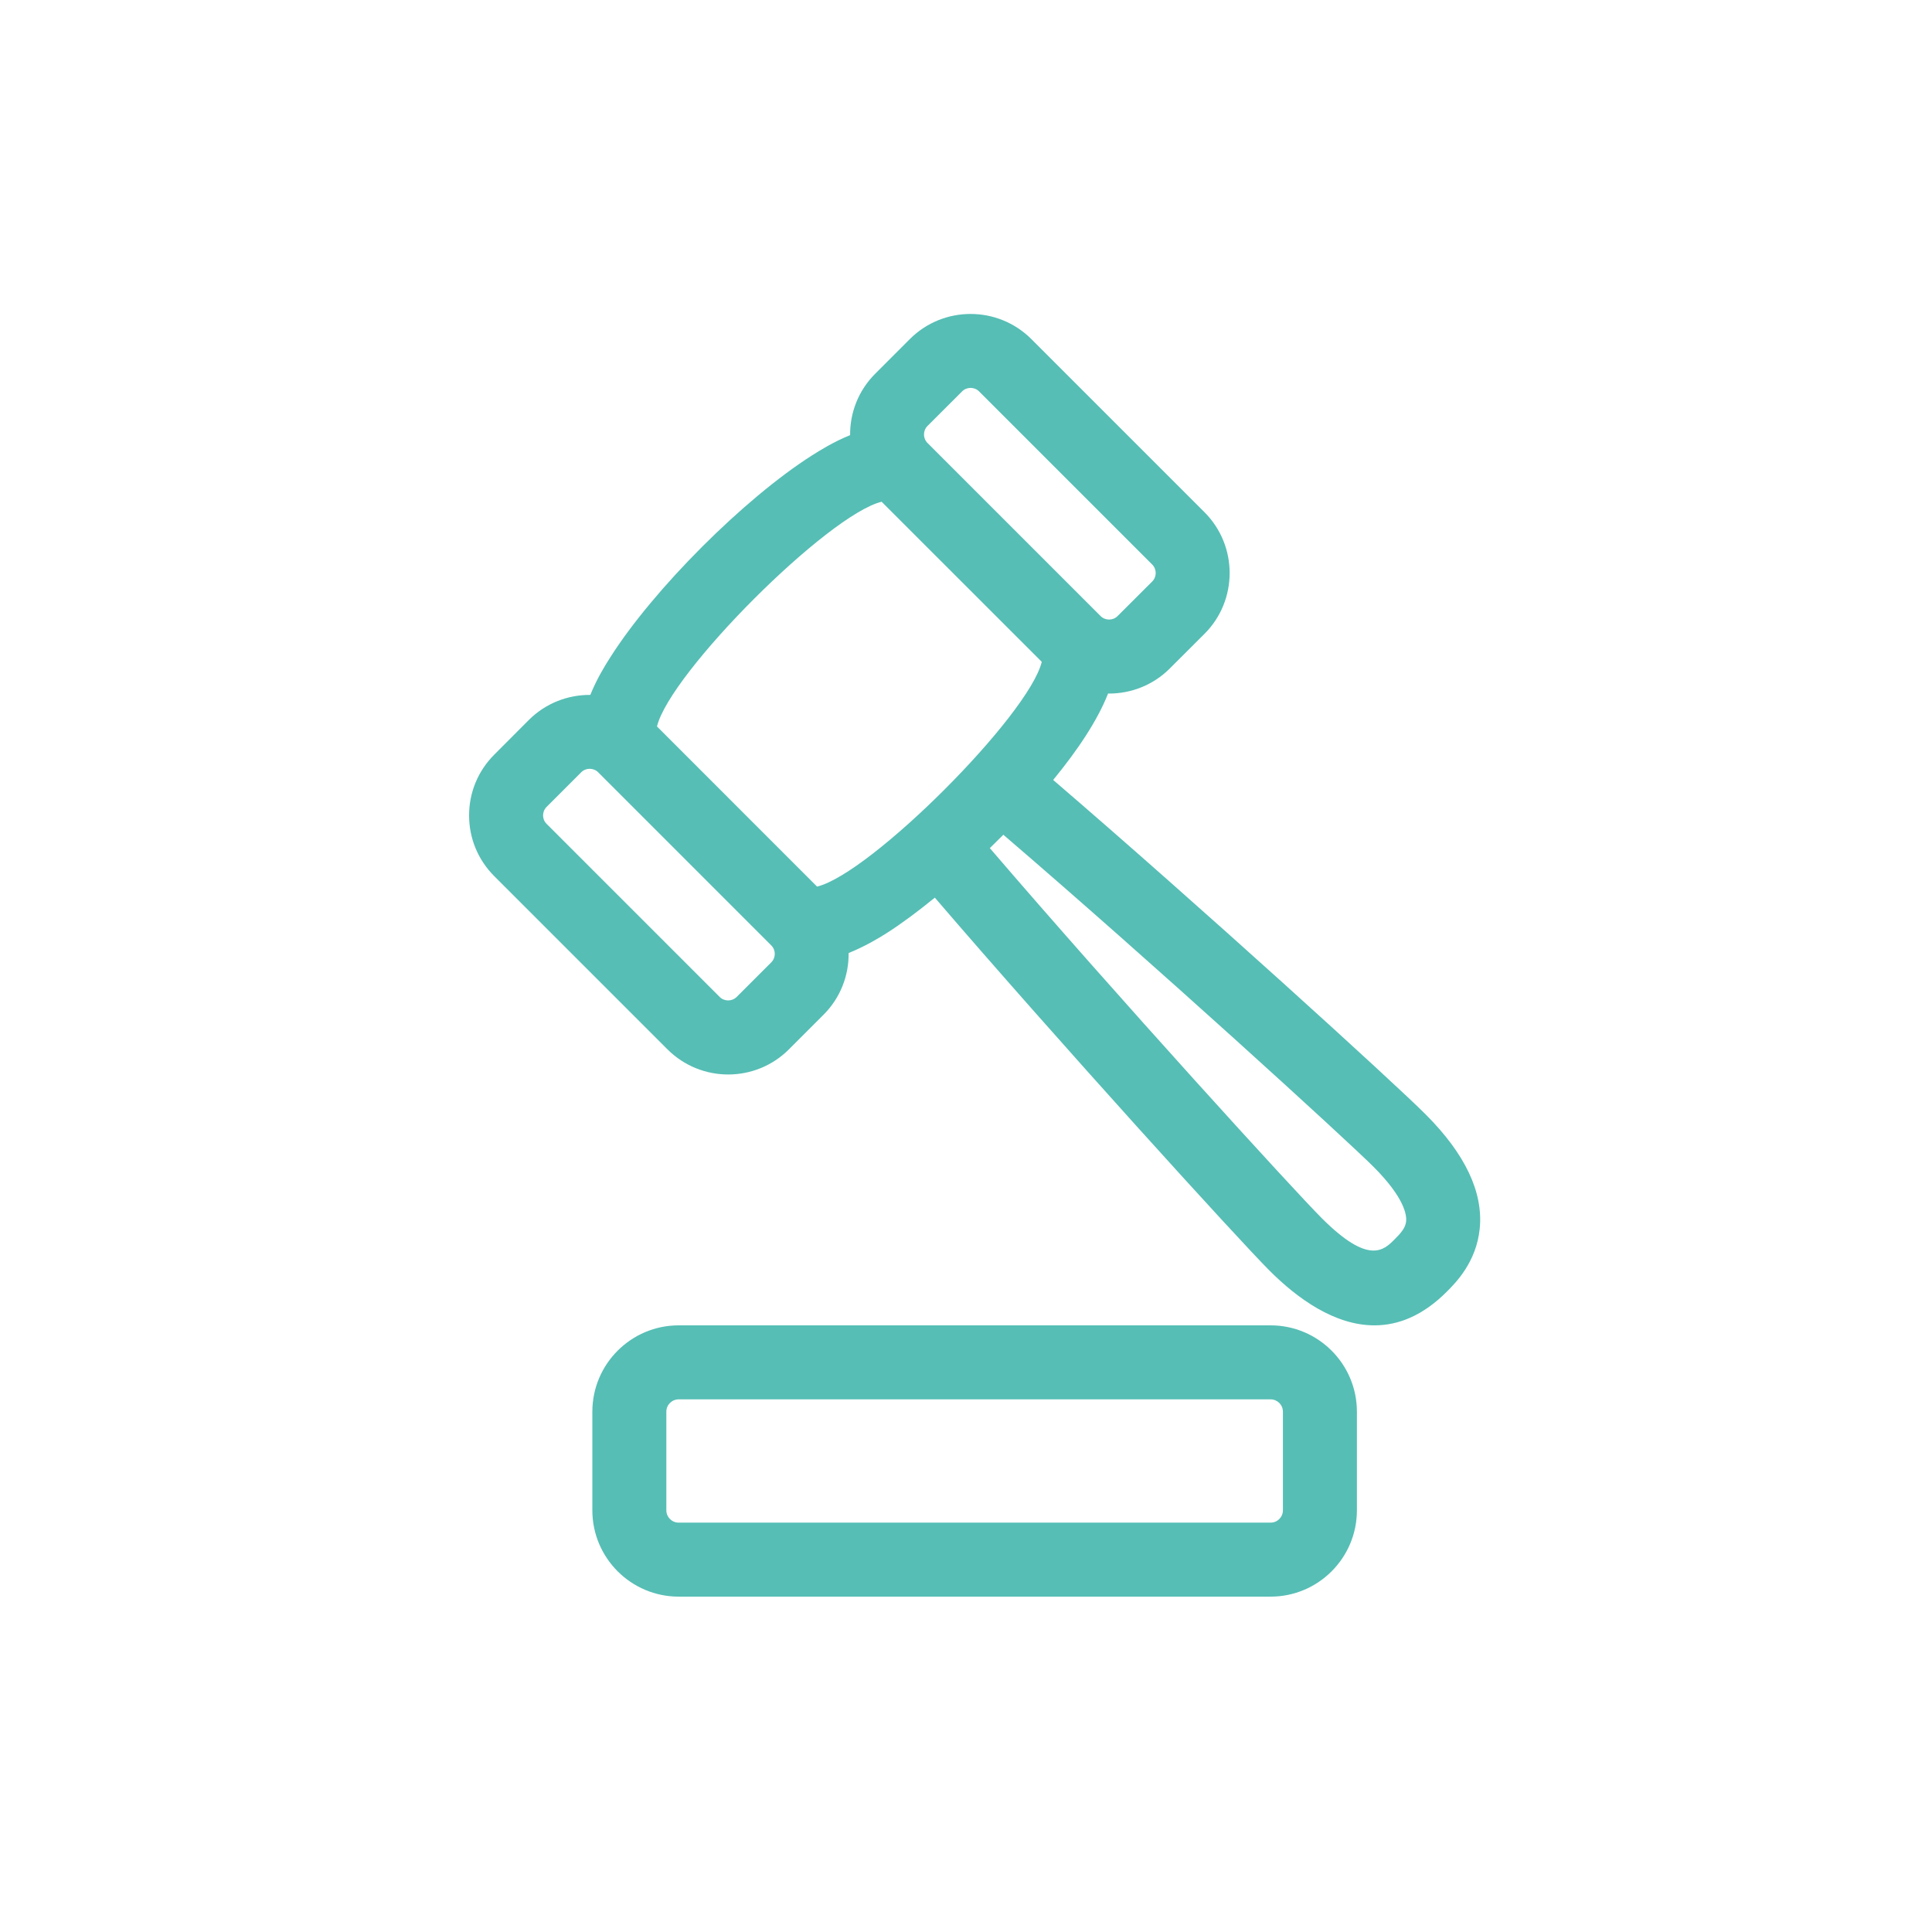
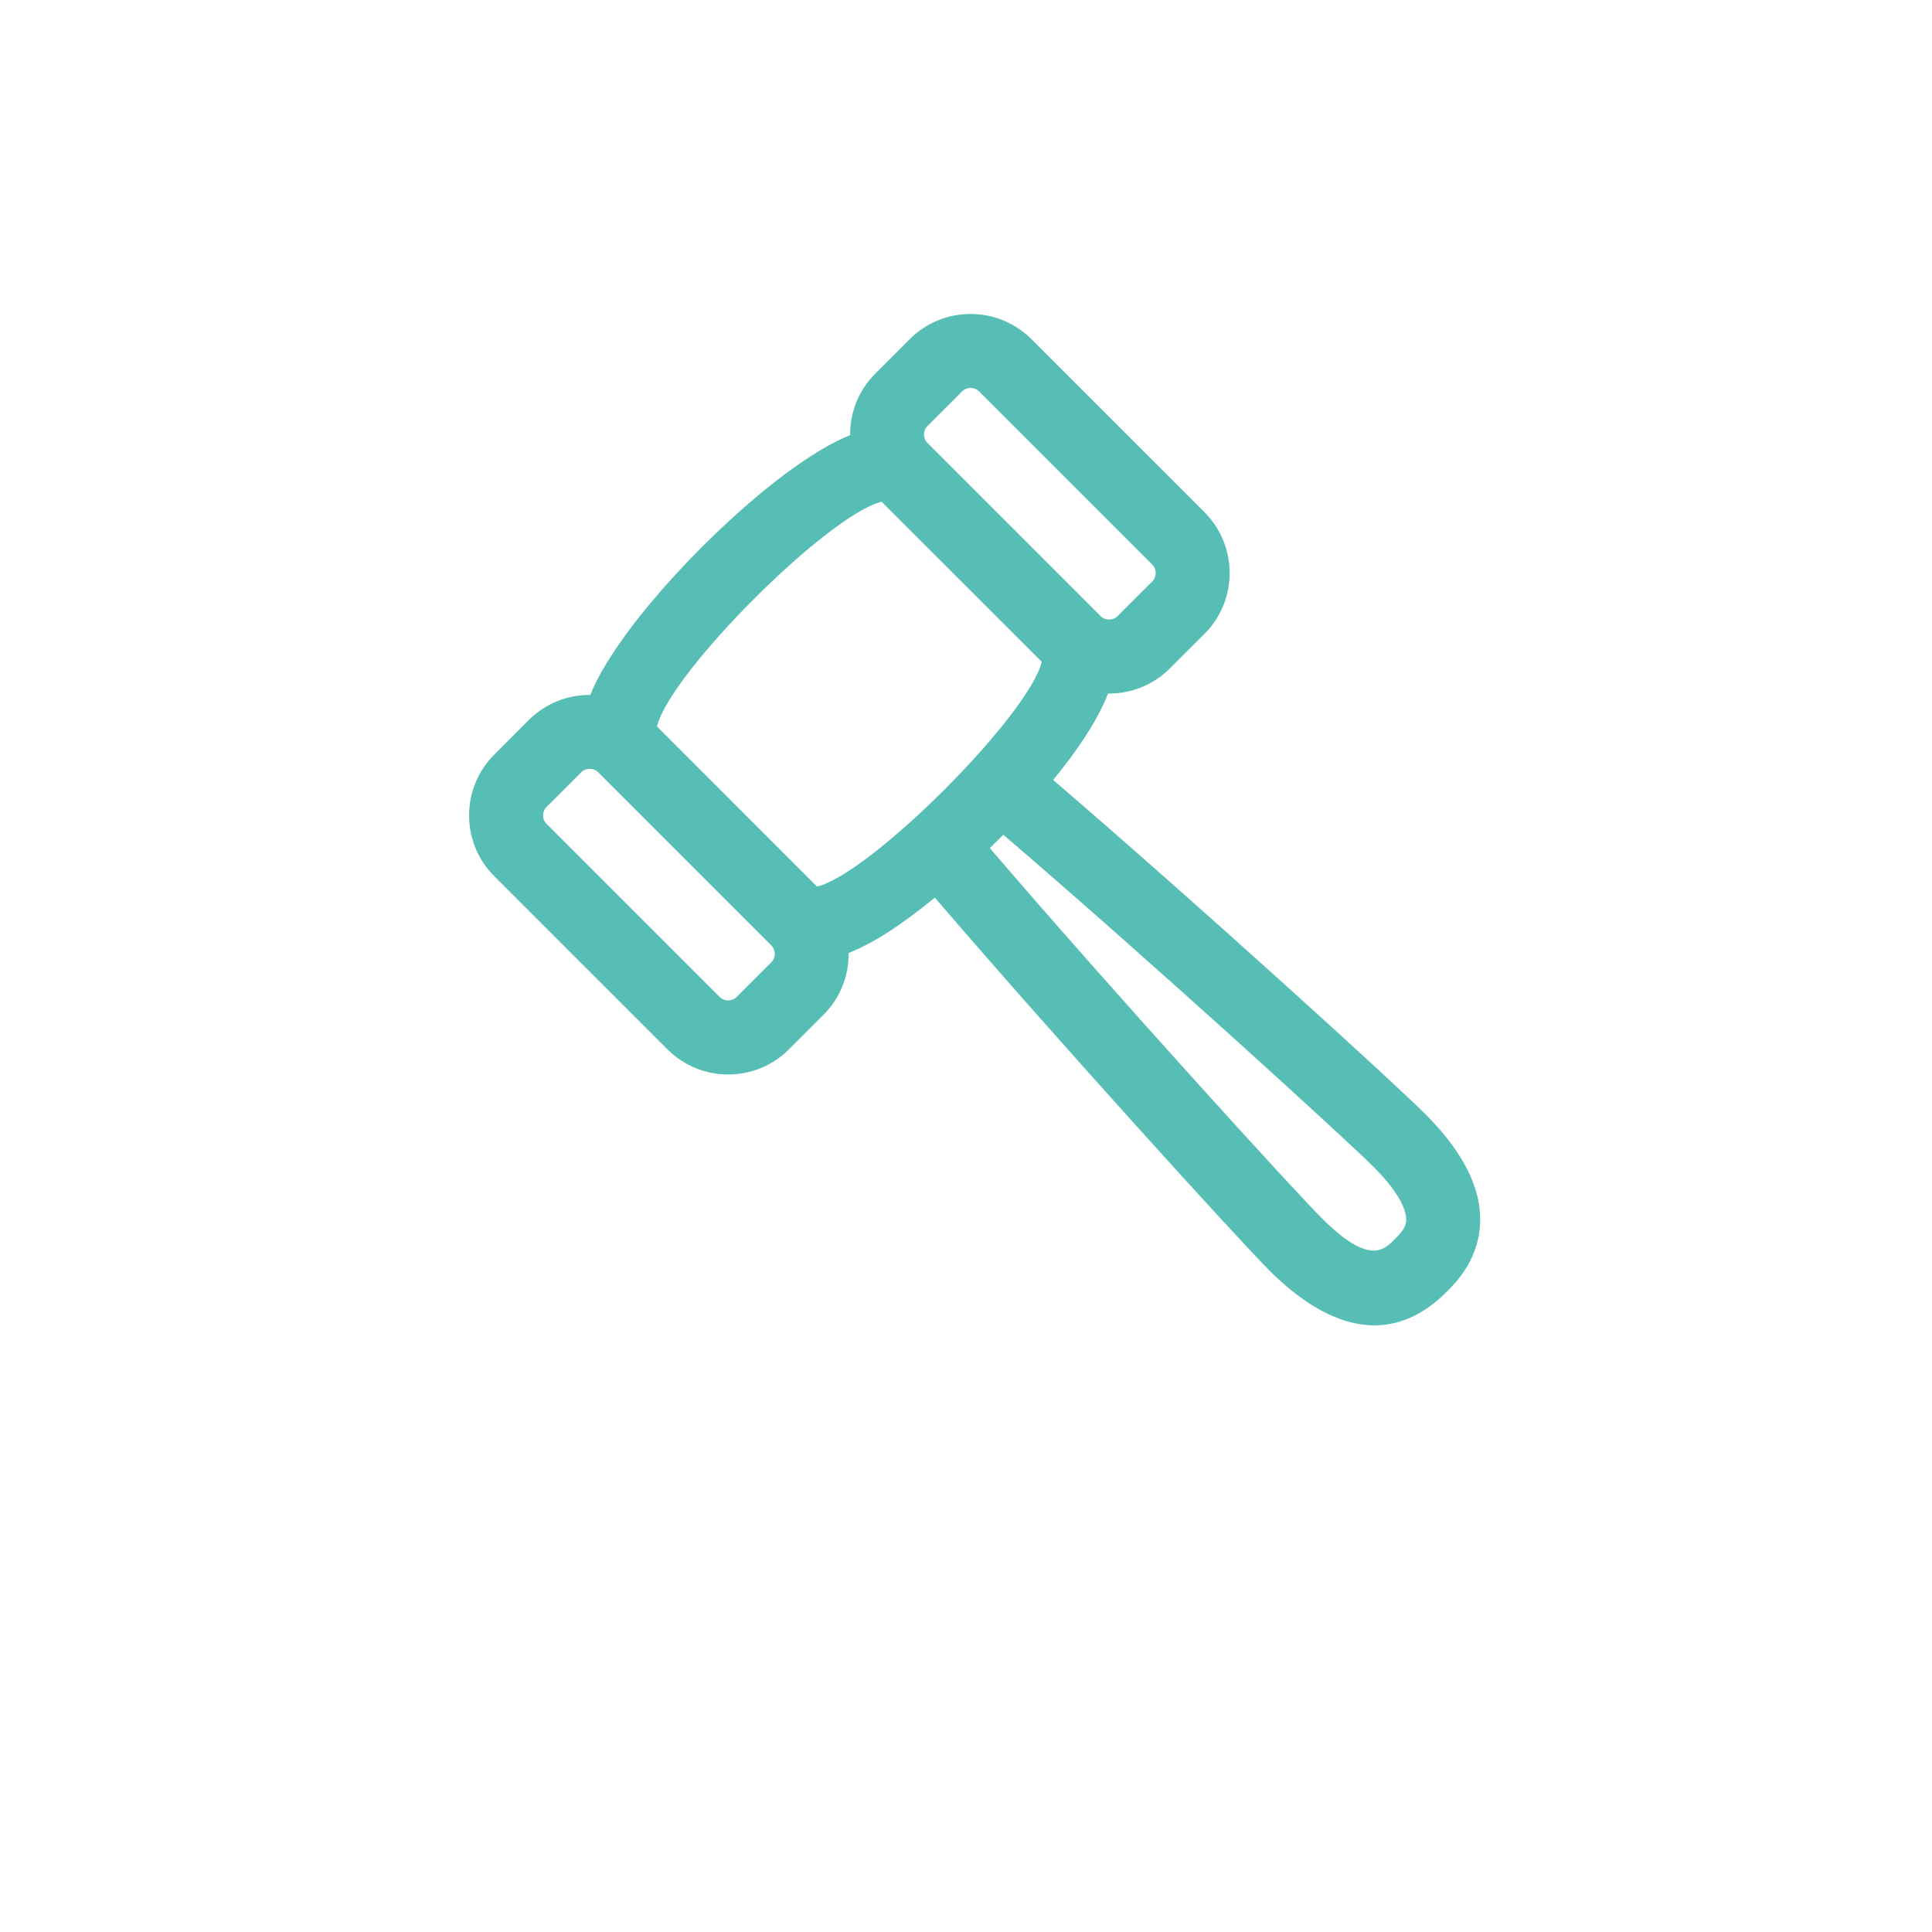
<svg xmlns="http://www.w3.org/2000/svg" width="60" height="60" viewBox="0 0 60 60" fill="none">
  <path d="M32.707 24.222C33.454 23.313 34.079 22.387 34.413 21.536C34.424 21.536 34.435 21.539 34.444 21.539C35.127 21.539 35.812 21.279 36.331 20.758L37.407 19.684C38.448 18.643 38.448 16.95 37.407 15.908L32.03 10.531C30.988 9.49 29.295 9.49 28.255 10.531L27.18 11.607C26.654 12.132 26.395 12.823 26.401 13.514C25.894 13.718 25.461 13.989 25.222 14.14C23.109 15.484 20.298 18.296 18.956 20.409C18.805 20.645 18.535 21.077 18.333 21.581C17.642 21.576 16.951 21.834 16.424 22.359L15.35 23.436C14.846 23.94 14.568 24.609 14.568 25.323C14.568 26.037 14.846 26.706 15.35 27.21L20.727 32.587C21.248 33.108 21.931 33.369 22.615 33.369C23.298 33.369 23.983 33.108 24.502 32.587L25.577 31.512C26.104 30.985 26.363 30.29 26.355 29.597C26.858 29.395 27.293 29.133 27.529 28.983C27.996 28.686 28.506 28.306 29.032 27.877C32.903 32.385 38.433 38.465 39.425 39.459C40.305 40.339 41.455 41.16 42.684 41.16C43.418 41.16 44.182 40.866 44.931 40.115C45.207 39.839 45.85 39.196 45.954 38.157C46.068 37.03 45.502 35.835 44.275 34.609C43.295 33.624 37.229 28.105 32.707 24.222ZM28.803 13.23L29.879 12.155C29.951 12.083 30.046 12.046 30.142 12.046C30.237 12.046 30.334 12.083 30.406 12.155L35.783 17.532C35.928 17.677 35.928 17.913 35.783 18.059L34.707 19.133C34.562 19.277 34.326 19.277 34.18 19.133L28.803 13.756C28.659 13.61 28.659 13.376 28.803 13.23ZM23.952 29.887L22.877 30.962C22.731 31.105 22.495 31.105 22.351 30.962L16.974 25.585C16.879 25.49 16.866 25.38 16.866 25.323C16.866 25.266 16.879 25.156 16.974 25.06L18.05 23.984C18.122 23.912 18.218 23.875 18.313 23.875C18.408 23.875 18.505 23.912 18.577 23.984L23.953 29.361C24.098 29.505 24.098 29.743 23.952 29.887ZM25.375 27.534L20.403 22.561C20.81 20.891 25.71 15.989 27.38 15.582L32.353 20.554C31.95 22.215 27.043 27.128 25.375 27.534ZM43.309 38.491C42.97 38.831 42.506 39.288 41.051 37.834C40.191 36.975 34.73 30.99 30.74 26.339C30.809 26.271 31.089 25.996 31.16 25.924C35.826 29.926 41.8 35.382 42.652 36.232C43.626 37.206 43.687 37.741 43.669 37.926C43.65 38.134 43.502 38.298 43.309 38.491Z" fill="#56BEB5" />
-   <path d="M39.459 41.16H21.077C19.599 41.16 18.396 42.362 18.396 43.841V46.904C18.396 48.383 19.599 49.585 21.077 49.585H39.459C40.938 49.585 42.14 48.383 42.14 46.904V43.841C42.14 42.362 40.938 41.16 39.459 41.16ZM39.842 46.904C39.842 47.116 39.671 47.287 39.459 47.287H21.077C20.865 47.287 20.694 47.116 20.694 46.904V43.841C20.694 43.629 20.865 43.458 21.077 43.458H39.459C39.671 43.458 39.842 43.629 39.842 43.841V46.904Z" fill="#56BEB5" />
</svg>